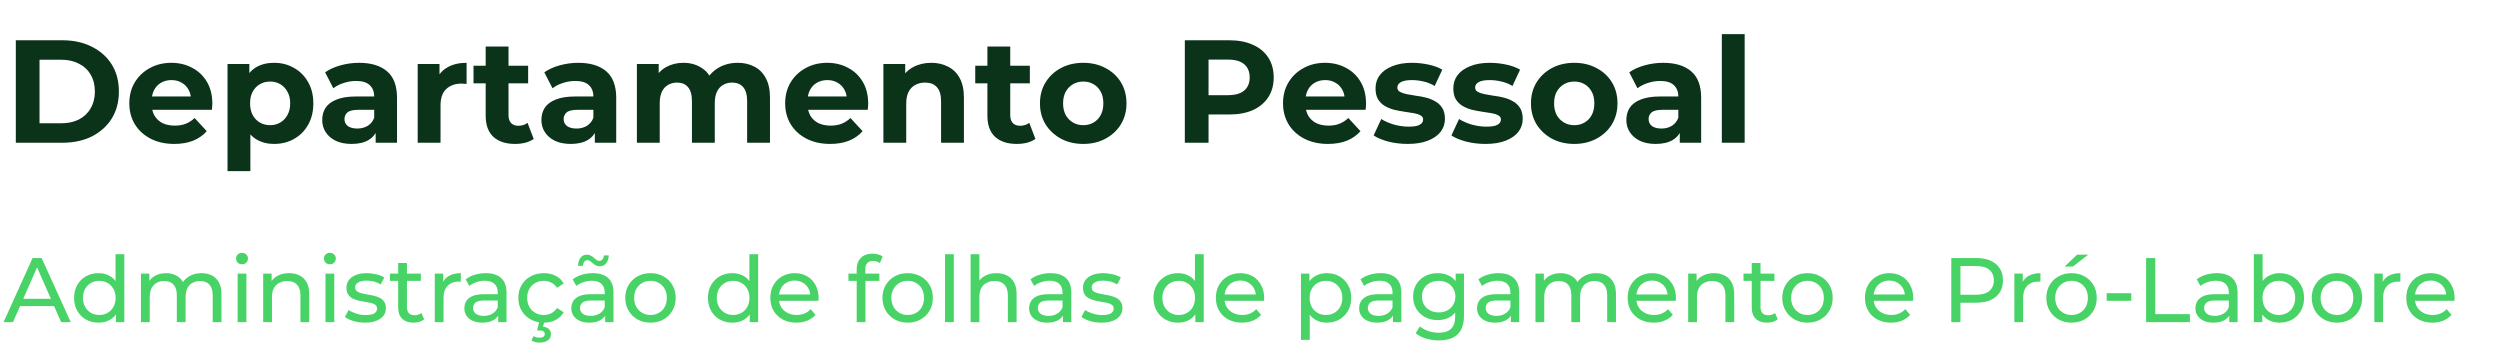
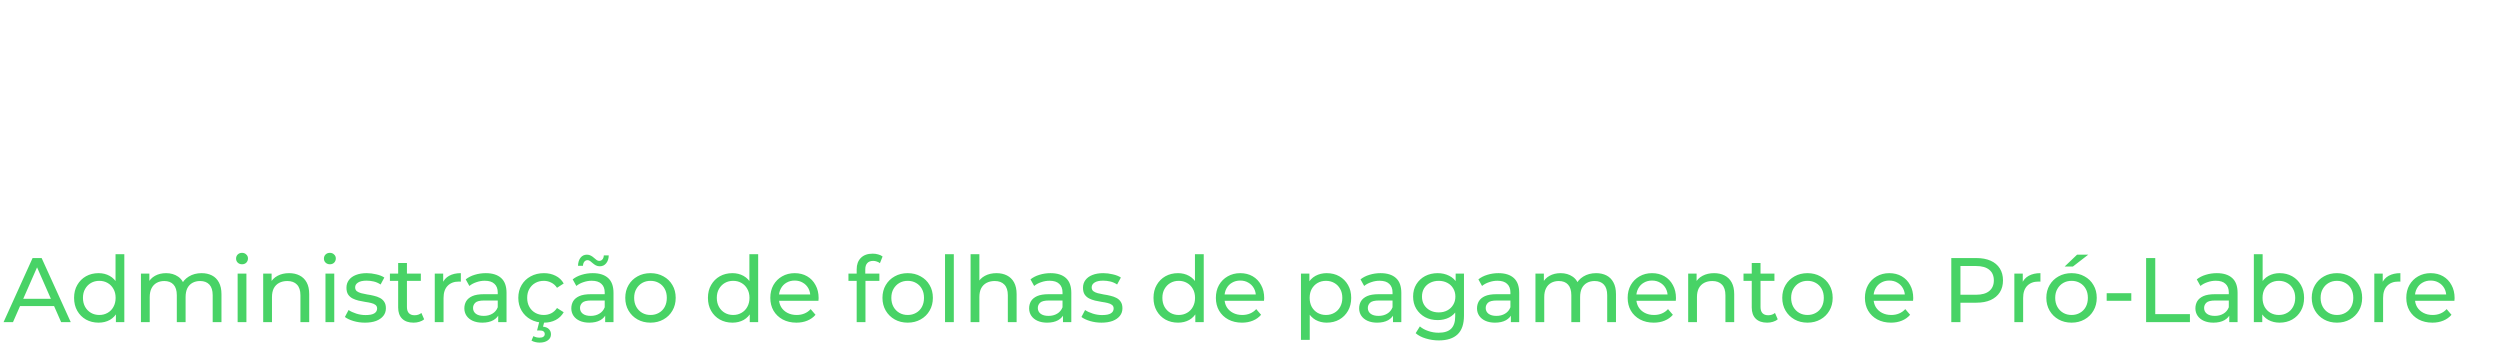
<svg xmlns="http://www.w3.org/2000/svg" width="683" height="99" viewBox="0 0 683 99" fill="none">
-   <path d="M4.32 39V11H17.04C20.08 11 22.76 11.587 25.08 12.76C27.4 13.907 29.213 15.52 30.52 17.6C31.827 19.68 32.48 22.147 32.48 25C32.48 27.827 31.827 30.293 30.52 32.4C29.213 34.48 27.4 36.107 25.08 37.28C22.76 38.427 20.08 39 17.04 39H4.32ZM10.8 33.68H16.72C18.587 33.68 20.2 33.333 21.56 32.64C22.947 31.92 24.013 30.907 24.76 29.6C25.533 28.293 25.92 26.76 25.92 25C25.92 23.213 25.533 21.68 24.76 20.4C24.013 19.093 22.947 18.093 21.56 17.4C20.2 16.68 18.587 16.32 16.72 16.32H10.8V33.68ZM47.607 39.32C45.154 39.32 42.993 38.84 41.127 37.88C39.287 36.92 37.86 35.613 36.847 33.96C35.834 32.28 35.327 30.373 35.327 28.24C35.327 26.08 35.82 24.173 36.807 22.52C37.82 20.84 39.194 19.533 40.927 18.6C42.66 17.64 44.62 17.16 46.807 17.16C48.913 17.16 50.807 17.613 52.487 18.52C54.194 19.4 55.54 20.68 56.527 22.36C57.514 24.013 58.007 26 58.007 28.32C58.007 28.56 57.993 28.84 57.967 29.16C57.94 29.453 57.913 29.733 57.887 30H40.407V26.36H54.607L52.207 27.44C52.207 26.32 51.98 25.347 51.527 24.52C51.074 23.693 50.447 23.053 49.647 22.6C48.847 22.12 47.913 21.88 46.847 21.88C45.78 21.88 44.834 22.12 44.007 22.6C43.207 23.053 42.58 23.707 42.127 24.56C41.673 25.387 41.447 26.373 41.447 27.52V28.48C41.447 29.653 41.7 30.693 42.207 31.6C42.74 32.48 43.474 33.16 44.407 33.64C45.367 34.093 46.487 34.32 47.767 34.32C48.913 34.32 49.913 34.147 50.767 33.8C51.647 33.453 52.447 32.933 53.167 32.24L56.487 35.84C55.5 36.96 54.26 37.827 52.767 38.44C51.273 39.027 49.553 39.32 47.607 39.32ZM74.881 39.32C73.068 39.32 71.481 38.92 70.121 38.12C68.761 37.32 67.695 36.107 66.921 34.48C66.175 32.827 65.801 30.747 65.801 28.24C65.801 25.707 66.161 23.627 66.881 22C67.601 20.373 68.641 19.16 70.001 18.36C71.361 17.56 72.988 17.16 74.881 17.16C76.908 17.16 78.721 17.627 80.321 18.56C81.948 19.467 83.228 20.747 84.161 22.4C85.121 24.053 85.601 26 85.601 28.24C85.601 30.507 85.121 32.467 84.161 34.12C83.228 35.773 81.948 37.053 80.321 37.96C78.721 38.867 76.908 39.32 74.881 39.32ZM62.161 46.76V17.48H68.121V21.88L68.001 28.28L68.401 34.64V46.76H62.161ZM73.801 34.2C74.841 34.2 75.761 33.96 76.561 33.48C77.388 33 78.041 32.32 78.521 31.44C79.028 30.533 79.281 29.467 79.281 28.24C79.281 26.987 79.028 25.92 78.521 25.04C78.041 24.16 77.388 23.48 76.561 23C75.761 22.52 74.841 22.28 73.801 22.28C72.761 22.28 71.828 22.52 71.001 23C70.175 23.48 69.521 24.16 69.041 25.04C68.561 25.92 68.321 26.987 68.321 28.24C68.321 29.467 68.561 30.533 69.041 31.44C69.521 32.32 70.175 33 71.001 33.48C71.828 33.96 72.761 34.2 73.801 34.2ZM102.627 39V34.8L102.227 33.88V26.36C102.227 25.027 101.814 23.987 100.987 23.24C100.187 22.493 98.947 22.12 97.267 22.12C96.12 22.12 94.987 22.307 93.867 22.68C92.773 23.027 91.84 23.507 91.067 24.12L88.827 19.76C90 18.933 91.413 18.293 93.067 17.84C94.72 17.387 96.4 17.16 98.107 17.16C101.387 17.16 103.934 17.933 105.747 19.48C107.56 21.027 108.467 23.44 108.467 26.72V39H102.627ZM96.067 39.32C94.387 39.32 92.947 39.04 91.747 38.48C90.547 37.893 89.627 37.107 88.987 36.12C88.347 35.133 88.027 34.027 88.027 32.8C88.027 31.52 88.334 30.4 88.947 29.44C89.587 28.48 90.587 27.733 91.947 27.2C93.307 26.64 95.08 26.36 97.267 26.36H102.987V30H97.947C96.48 30 95.467 30.24 94.907 30.72C94.374 31.2 94.107 31.8 94.107 32.52C94.107 33.32 94.413 33.96 95.027 34.44C95.667 34.893 96.534 35.12 97.627 35.12C98.667 35.12 99.6 34.88 100.427 34.4C101.254 33.893 101.854 33.16 102.227 32.2L103.187 35.08C102.734 36.467 101.907 37.52 100.707 38.24C99.507 38.96 97.96 39.32 96.067 39.32ZM114.114 39V17.48H120.074V23.56L119.234 21.8C119.874 20.28 120.901 19.133 122.314 18.36C123.728 17.56 125.448 17.16 127.474 17.16V22.92C127.208 22.893 126.968 22.88 126.754 22.88C126.541 22.853 126.314 22.84 126.074 22.84C124.368 22.84 122.981 23.333 121.914 24.32C120.874 25.28 120.354 26.787 120.354 28.84V39H114.114ZM140.727 39.32C138.194 39.32 136.22 38.68 134.807 37.4C133.394 36.093 132.687 34.16 132.687 31.6V12.72H138.927V31.52C138.927 32.427 139.167 33.133 139.647 33.64C140.127 34.12 140.78 34.36 141.607 34.36C142.594 34.36 143.434 34.093 144.127 33.56L145.807 37.96C145.167 38.413 144.394 38.76 143.487 39C142.607 39.213 141.687 39.32 140.727 39.32ZM129.367 22.76V17.96H144.287V22.76H129.367ZM162.51 39V34.8L162.11 33.88V26.36C162.11 25.027 161.696 23.987 160.87 23.24C160.07 22.493 158.83 22.12 157.15 22.12C156.003 22.12 154.87 22.307 153.75 22.68C152.656 23.027 151.723 23.507 150.95 24.12L148.71 19.76C149.883 18.933 151.296 18.293 152.95 17.84C154.603 17.387 156.283 17.16 157.99 17.16C161.27 17.16 163.816 17.933 165.63 19.48C167.443 21.027 168.35 23.44 168.35 26.72V39H162.51ZM155.95 39.32C154.27 39.32 152.83 39.04 151.63 38.48C150.43 37.893 149.51 37.107 148.87 36.12C148.23 35.133 147.91 34.027 147.91 32.8C147.91 31.52 148.216 30.4 148.83 29.44C149.47 28.48 150.47 27.733 151.83 27.2C153.19 26.64 154.963 26.36 157.15 26.36H162.87V30H157.83C156.363 30 155.35 30.24 154.79 30.72C154.256 31.2 153.99 31.8 153.99 32.52C153.99 33.32 154.296 33.96 154.91 34.44C155.55 34.893 156.416 35.12 157.51 35.12C158.55 35.12 159.483 34.88 160.31 34.4C161.136 33.893 161.736 33.16 162.11 32.2L163.07 35.08C162.616 36.467 161.79 37.52 160.59 38.24C159.39 38.96 157.843 39.32 155.95 39.32ZM201.557 17.16C203.264 17.16 204.771 17.507 206.077 18.2C207.411 18.867 208.451 19.907 209.197 21.32C209.971 22.707 210.357 24.493 210.357 26.68V39H204.117V27.64C204.117 25.907 203.757 24.627 203.037 23.8C202.317 22.973 201.304 22.56 199.997 22.56C199.091 22.56 198.277 22.773 197.557 23.2C196.837 23.6 196.277 24.213 195.877 25.04C195.477 25.867 195.277 26.92 195.277 28.2V39H189.037V27.64C189.037 25.907 188.677 24.627 187.957 23.8C187.264 22.973 186.264 22.56 184.957 22.56C184.051 22.56 183.237 22.773 182.517 23.2C181.797 23.6 181.237 24.213 180.837 25.04C180.437 25.867 180.237 26.92 180.237 28.2V39H173.997V17.48H179.957V23.36L178.837 21.64C179.584 20.173 180.637 19.067 181.997 18.32C183.384 17.547 184.957 17.16 186.717 17.16C188.691 17.16 190.411 17.667 191.877 18.68C193.371 19.667 194.357 21.187 194.837 23.24L192.637 22.64C193.357 20.96 194.504 19.627 196.077 18.64C197.677 17.653 199.504 17.16 201.557 17.16ZM226.787 39.32C224.333 39.32 222.173 38.84 220.307 37.88C218.467 36.92 217.04 35.613 216.027 33.96C215.013 32.28 214.507 30.373 214.507 28.24C214.507 26.08 215 24.173 215.987 22.52C217 20.84 218.373 19.533 220.107 18.6C221.84 17.64 223.8 17.16 225.987 17.16C228.093 17.16 229.987 17.613 231.667 18.52C233.373 19.4 234.72 20.68 235.707 22.36C236.693 24.013 237.187 26 237.187 28.32C237.187 28.56 237.173 28.84 237.147 29.16C237.12 29.453 237.093 29.733 237.067 30H219.587V26.36H233.787L231.387 27.44C231.387 26.32 231.16 25.347 230.707 24.52C230.253 23.693 229.627 23.053 228.827 22.6C228.027 22.12 227.093 21.88 226.027 21.88C224.96 21.88 224.013 22.12 223.187 22.6C222.387 23.053 221.76 23.707 221.307 24.56C220.853 25.387 220.627 26.373 220.627 27.52V28.48C220.627 29.653 220.88 30.693 221.387 31.6C221.92 32.48 222.653 33.16 223.587 33.64C224.547 34.093 225.667 34.32 226.947 34.32C228.093 34.32 229.093 34.147 229.947 33.8C230.827 33.453 231.627 32.933 232.347 32.24L235.667 35.84C234.68 36.96 233.44 37.827 231.947 38.44C230.453 39.027 228.733 39.32 226.787 39.32ZM254.421 17.16C256.128 17.16 257.648 17.507 258.981 18.2C260.341 18.867 261.408 19.907 262.181 21.32C262.954 22.707 263.341 24.493 263.341 26.68V39H257.101V27.64C257.101 25.907 256.714 24.627 255.941 23.8C255.194 22.973 254.128 22.56 252.741 22.56C251.754 22.56 250.861 22.773 250.061 23.2C249.288 23.6 248.674 24.227 248.221 25.08C247.794 25.933 247.581 27.027 247.581 28.36V39H241.341V17.48H247.301V23.44L246.181 21.64C246.954 20.2 248.061 19.093 249.501 18.32C250.941 17.547 252.581 17.16 254.421 17.16ZM277.797 39.32C275.264 39.32 273.291 38.68 271.877 37.4C270.464 36.093 269.757 34.16 269.757 31.6V12.72H275.997V31.52C275.997 32.427 276.237 33.133 276.717 33.64C277.197 34.12 277.851 34.36 278.677 34.36C279.664 34.36 280.504 34.093 281.197 33.56L282.877 37.96C282.237 38.413 281.464 38.76 280.557 39C279.677 39.213 278.757 39.32 277.797 39.32ZM266.437 22.76V17.96H281.357V22.76H266.437ZM295.956 39.32C293.663 39.32 291.623 38.84 289.836 37.88C288.076 36.92 286.676 35.613 285.636 33.96C284.623 32.28 284.116 30.373 284.116 28.24C284.116 26.08 284.623 24.173 285.636 22.52C286.676 20.84 288.076 19.533 289.836 18.6C291.623 17.64 293.663 17.16 295.956 17.16C298.223 17.16 300.249 17.64 302.036 18.6C303.823 19.533 305.223 20.827 306.236 22.48C307.249 24.133 307.756 26.053 307.756 28.24C307.756 30.373 307.249 32.28 306.236 33.96C305.223 35.613 303.823 36.92 302.036 37.88C300.249 38.84 298.223 39.32 295.956 39.32ZM295.956 34.2C296.996 34.2 297.929 33.96 298.756 33.48C299.583 33 300.236 32.32 300.716 31.44C301.196 30.533 301.436 29.467 301.436 28.24C301.436 26.987 301.196 25.92 300.716 25.04C300.236 24.16 299.583 23.48 298.756 23C297.929 22.52 296.996 22.28 295.956 22.28C294.916 22.28 293.983 22.52 293.156 23C292.329 23.48 291.663 24.16 291.156 25.04C290.676 25.92 290.436 26.987 290.436 28.24C290.436 29.467 290.676 30.533 291.156 31.44C291.663 32.32 292.329 33 293.156 33.48C293.983 33.96 294.916 34.2 295.956 34.2ZM323.695 39V11H335.815C338.322 11 340.482 11.413 342.295 12.24C344.108 13.04 345.508 14.2 346.495 15.72C347.482 17.24 347.975 19.053 347.975 21.16C347.975 23.24 347.482 25.04 346.495 26.56C345.508 28.08 344.108 29.253 342.295 30.08C340.482 30.88 338.322 31.28 335.815 31.28H327.295L330.175 28.36V39H323.695ZM330.175 29.08L327.295 26H335.455C337.455 26 338.948 25.573 339.935 24.72C340.922 23.867 341.415 22.68 341.415 21.16C341.415 19.613 340.922 18.413 339.935 17.56C338.948 16.707 337.455 16.28 335.455 16.28H327.295L330.175 13.2V29.08ZM362.802 39.32C360.349 39.32 358.189 38.84 356.322 37.88C354.482 36.92 353.056 35.613 352.042 33.96C351.029 32.28 350.522 30.373 350.522 28.24C350.522 26.08 351.016 24.173 352.002 22.52C353.016 20.84 354.389 19.533 356.122 18.6C357.856 17.64 359.816 17.16 362.002 17.16C364.109 17.16 366.002 17.613 367.682 18.52C369.389 19.4 370.736 20.68 371.722 22.36C372.709 24.013 373.202 26 373.202 28.32C373.202 28.56 373.189 28.84 373.162 29.16C373.136 29.453 373.109 29.733 373.082 30H355.602V26.36H369.802L367.402 27.44C367.402 26.32 367.176 25.347 366.722 24.52C366.269 23.693 365.642 23.053 364.842 22.6C364.042 22.12 363.109 21.88 362.042 21.88C360.976 21.88 360.029 22.12 359.202 22.6C358.402 23.053 357.776 23.707 357.322 24.56C356.869 25.387 356.642 26.373 356.642 27.52V28.48C356.642 29.653 356.896 30.693 357.402 31.6C357.936 32.48 358.669 33.16 359.602 33.64C360.562 34.093 361.682 34.32 362.962 34.32C364.109 34.32 365.109 34.147 365.962 33.8C366.842 33.453 367.642 32.933 368.362 32.24L371.682 35.84C370.696 36.96 369.456 37.827 367.962 38.44C366.469 39.027 364.749 39.32 362.802 39.32ZM384.597 39.32C382.757 39.32 380.983 39.107 379.277 38.68C377.597 38.227 376.263 37.667 375.277 37L377.357 32.52C378.343 33.133 379.503 33.64 380.837 34.04C382.197 34.413 383.53 34.6 384.837 34.6C386.277 34.6 387.29 34.427 387.877 34.08C388.49 33.733 388.797 33.253 388.797 32.64C388.797 32.133 388.557 31.76 388.077 31.52C387.623 31.253 387.01 31.053 386.237 30.92C385.463 30.787 384.61 30.653 383.677 30.52C382.77 30.387 381.85 30.213 380.917 30C379.983 29.76 379.13 29.413 378.357 28.96C377.583 28.507 376.957 27.893 376.477 27.12C376.023 26.347 375.797 25.347 375.797 24.12C375.797 22.76 376.183 21.56 376.957 20.52C377.757 19.48 378.903 18.667 380.397 18.08C381.89 17.467 383.677 17.16 385.757 17.16C387.223 17.16 388.717 17.32 390.237 17.64C391.757 17.96 393.023 18.427 394.037 19.04L391.957 23.48C390.917 22.867 389.863 22.453 388.797 22.24C387.757 22 386.743 21.88 385.757 21.88C384.37 21.88 383.357 22.067 382.717 22.44C382.077 22.813 381.757 23.293 381.757 23.88C381.757 24.413 381.983 24.813 382.437 25.08C382.917 25.347 383.543 25.56 384.317 25.72C385.09 25.88 385.93 26.027 386.837 26.16C387.77 26.267 388.703 26.44 389.637 26.68C390.57 26.92 391.41 27.267 392.157 27.72C392.93 28.147 393.557 28.747 394.037 29.52C394.517 30.267 394.757 31.253 394.757 32.48C394.757 33.813 394.357 35 393.557 36.04C392.757 37.053 391.597 37.853 390.077 38.44C388.583 39.027 386.757 39.32 384.597 39.32ZM405.847 39.32C404.007 39.32 402.233 39.107 400.527 38.68C398.847 38.227 397.513 37.667 396.527 37L398.607 32.52C399.593 33.133 400.753 33.64 402.087 34.04C403.447 34.413 404.78 34.6 406.087 34.6C407.527 34.6 408.54 34.427 409.127 34.08C409.74 33.733 410.047 33.253 410.047 32.64C410.047 32.133 409.807 31.76 409.327 31.52C408.873 31.253 408.26 31.053 407.487 30.92C406.713 30.787 405.86 30.653 404.927 30.52C404.02 30.387 403.1 30.213 402.167 30C401.233 29.76 400.38 29.413 399.607 28.96C398.833 28.507 398.207 27.893 397.727 27.12C397.273 26.347 397.047 25.347 397.047 24.12C397.047 22.76 397.433 21.56 398.207 20.52C399.007 19.48 400.153 18.667 401.647 18.08C403.14 17.467 404.927 17.16 407.007 17.16C408.473 17.16 409.967 17.32 411.487 17.64C413.007 17.96 414.273 18.427 415.287 19.04L413.207 23.48C412.167 22.867 411.113 22.453 410.047 22.24C409.007 22 407.993 21.88 407.007 21.88C405.62 21.88 404.607 22.067 403.967 22.44C403.327 22.813 403.007 23.293 403.007 23.88C403.007 24.413 403.233 24.813 403.687 25.08C404.167 25.347 404.793 25.56 405.567 25.72C406.34 25.88 407.18 26.027 408.087 26.16C409.02 26.267 409.953 26.44 410.887 26.68C411.82 26.92 412.66 27.267 413.407 27.72C414.18 28.147 414.807 28.747 415.287 29.52C415.767 30.267 416.007 31.253 416.007 32.48C416.007 33.813 415.607 35 414.807 36.04C414.007 37.053 412.847 37.853 411.327 38.44C409.833 39.027 408.007 39.32 405.847 39.32ZM430.097 39.32C427.803 39.32 425.763 38.84 423.977 37.88C422.217 36.92 420.817 35.613 419.777 33.96C418.763 32.28 418.257 30.373 418.257 28.24C418.257 26.08 418.763 24.173 419.777 22.52C420.817 20.84 422.217 19.533 423.977 18.6C425.763 17.64 427.803 17.16 430.097 17.16C432.363 17.16 434.39 17.64 436.177 18.6C437.963 19.533 439.363 20.827 440.377 22.48C441.39 24.133 441.897 26.053 441.897 28.24C441.897 30.373 441.39 32.28 440.377 33.96C439.363 35.613 437.963 36.92 436.177 37.88C434.39 38.84 432.363 39.32 430.097 39.32ZM430.097 34.2C431.137 34.2 432.07 33.96 432.897 33.48C433.723 33 434.377 32.32 434.857 31.44C435.337 30.533 435.577 29.467 435.577 28.24C435.577 26.987 435.337 25.92 434.857 25.04C434.377 24.16 433.723 23.48 432.897 23C432.07 22.52 431.137 22.28 430.097 22.28C429.057 22.28 428.123 22.52 427.297 23C426.47 23.48 425.803 24.16 425.297 25.04C424.817 25.92 424.577 26.987 424.577 28.24C424.577 29.467 424.817 30.533 425.297 31.44C425.803 32.32 426.47 33 427.297 33.48C428.123 33.96 429.057 34.2 430.097 34.2ZM458.916 39V34.8L458.516 33.88V26.36C458.516 25.027 458.103 23.987 457.276 23.24C456.476 22.493 455.236 22.12 453.556 22.12C452.409 22.12 451.276 22.307 450.156 22.68C449.063 23.027 448.129 23.507 447.356 24.12L445.116 19.76C446.289 18.933 447.703 18.293 449.356 17.84C451.009 17.387 452.689 17.16 454.396 17.16C457.676 17.16 460.223 17.933 462.036 19.48C463.849 21.027 464.756 23.44 464.756 26.72V39H458.916ZM452.356 39.32C450.676 39.32 449.236 39.04 448.036 38.48C446.836 37.893 445.916 37.107 445.276 36.12C444.636 35.133 444.316 34.027 444.316 32.8C444.316 31.52 444.623 30.4 445.236 29.44C445.876 28.48 446.876 27.733 448.236 27.2C449.596 26.64 451.369 26.36 453.556 26.36H459.276V30H454.236C452.769 30 451.756 30.24 451.196 30.72C450.663 31.2 450.396 31.8 450.396 32.52C450.396 33.32 450.703 33.96 451.316 34.44C451.956 34.893 452.823 35.12 453.916 35.12C454.956 35.12 455.889 34.88 456.716 34.4C457.543 33.893 458.143 33.16 458.516 32.2L459.476 35.08C459.023 36.467 458.196 37.52 456.996 38.24C455.796 38.96 454.249 39.32 452.356 39.32ZM470.403 39V9.32H476.643V39H470.403Z" fill="#0A3319" />
  <path d="M0.975 88L8.9 70.5H11.375L19.325 88H16.7L9.625 71.9H10.625L3.55 88H0.975ZM4.35 83.625L5.025 81.625H14.875L15.6 83.625H4.35ZM26.939 88.15C25.655 88.15 24.505 87.867 23.488 87.3C22.488 86.733 21.697 85.942 21.113 84.925C20.53 83.908 20.238 82.725 20.238 81.375C20.238 80.025 20.53 78.85 21.113 77.85C21.697 76.833 22.488 76.042 23.488 75.475C24.505 74.908 25.655 74.625 26.939 74.625C28.055 74.625 29.064 74.875 29.963 75.375C30.863 75.875 31.58 76.625 32.114 77.625C32.663 78.625 32.938 79.875 32.938 81.375C32.938 82.875 32.672 84.125 32.139 85.125C31.622 86.125 30.913 86.883 30.014 87.4C29.113 87.9 28.088 88.15 26.939 88.15ZM27.139 86.05C27.972 86.05 28.722 85.858 29.389 85.475C30.072 85.092 30.605 84.55 30.988 83.85C31.389 83.133 31.588 82.308 31.588 81.375C31.588 80.425 31.389 79.608 30.988 78.925C30.605 78.225 30.072 77.683 29.389 77.3C28.722 76.917 27.972 76.725 27.139 76.725C26.288 76.725 25.53 76.917 24.863 77.3C24.197 77.683 23.663 78.225 23.264 78.925C22.863 79.608 22.663 80.425 22.663 81.375C22.663 82.308 22.863 83.133 23.264 83.85C23.663 84.55 24.197 85.092 24.863 85.475C25.53 85.858 26.288 86.05 27.139 86.05ZM31.663 88V84.425L31.814 81.35L31.564 78.275V69.45H33.964V88H31.663ZM55.08 74.625C56.146 74.625 57.088 74.833 57.904 75.25C58.721 75.667 59.355 76.3 59.804 77.15C60.271 78 60.505 79.075 60.505 80.375V88H58.105V80.65C58.105 79.367 57.804 78.4 57.205 77.75C56.605 77.1 55.763 76.775 54.679 76.775C53.88 76.775 53.179 76.942 52.58 77.275C51.98 77.608 51.513 78.1 51.179 78.75C50.863 79.4 50.705 80.208 50.705 81.175V88H48.304V80.65C48.304 79.367 48.005 78.4 47.404 77.75C46.821 77.1 45.98 76.775 44.88 76.775C44.096 76.775 43.404 76.942 42.804 77.275C42.205 77.608 41.738 78.1 41.404 78.75C41.071 79.4 40.904 80.208 40.904 81.175V88H38.505V74.75H40.804V78.275L40.429 77.375C40.846 76.508 41.488 75.833 42.355 75.35C43.221 74.867 44.23 74.625 45.38 74.625C46.646 74.625 47.738 74.942 48.654 75.575C49.571 76.192 50.171 77.133 50.455 78.4L49.48 78C49.88 76.983 50.58 76.167 51.58 75.55C52.58 74.933 53.746 74.625 55.08 74.625ZM64.921 88V74.75H67.32V88H64.921ZM66.121 72.2C65.654 72.2 65.262 72.05 64.945 71.75C64.645 71.45 64.496 71.083 64.496 70.65C64.496 70.2 64.645 69.825 64.945 69.525C65.262 69.225 65.654 69.075 66.121 69.075C66.587 69.075 66.971 69.225 67.27 69.525C67.587 69.808 67.746 70.167 67.746 70.6C67.746 71.05 67.596 71.433 67.296 71.75C66.996 72.05 66.604 72.2 66.121 72.2ZM78.978 74.625C80.061 74.625 81.011 74.833 81.828 75.25C82.661 75.667 83.311 76.3 83.778 77.15C84.245 78 84.478 79.075 84.478 80.375V88H82.078V80.65C82.078 79.367 81.761 78.4 81.128 77.75C80.511 77.1 79.636 76.775 78.503 76.775C77.653 76.775 76.911 76.942 76.278 77.275C75.645 77.608 75.153 78.1 74.803 78.75C74.47 79.4 74.303 80.208 74.303 81.175V88H71.903V74.75H74.203V78.325L73.828 77.375C74.261 76.508 74.928 75.833 75.828 75.35C76.728 74.867 77.778 74.625 78.978 74.625ZM88.919 88V74.75H91.32V88H88.919ZM90.12 72.2C89.653 72.2 89.261 72.05 88.945 71.75C88.644 71.45 88.495 71.083 88.495 70.65C88.495 70.2 88.644 69.825 88.945 69.525C89.261 69.225 89.653 69.075 90.12 69.075C90.586 69.075 90.969 69.225 91.269 69.525C91.586 69.808 91.745 70.167 91.745 70.6C91.745 71.05 91.594 71.433 91.294 71.75C90.995 72.05 90.603 72.2 90.12 72.2ZM99.702 88.15C98.602 88.15 97.552 88 96.552 87.7C95.569 87.4 94.794 87.033 94.227 86.6L95.227 84.7C95.794 85.083 96.494 85.408 97.327 85.675C98.16 85.942 99.01 86.075 99.877 86.075C100.994 86.075 101.794 85.917 102.277 85.6C102.777 85.283 103.027 84.842 103.027 84.275C103.027 83.858 102.877 83.533 102.577 83.3C102.277 83.067 101.877 82.892 101.377 82.775C100.894 82.658 100.352 82.558 99.752 82.475C99.152 82.375 98.552 82.258 97.952 82.125C97.352 81.975 96.802 81.775 96.302 81.525C95.802 81.258 95.402 80.9 95.102 80.45C94.802 79.983 94.652 79.367 94.652 78.6C94.652 77.8 94.877 77.1 95.327 76.5C95.777 75.9 96.41 75.442 97.227 75.125C98.06 74.792 99.044 74.625 100.177 74.625C101.044 74.625 101.919 74.733 102.802 74.95C103.702 75.15 104.435 75.442 105.002 75.825L103.977 77.725C103.377 77.325 102.752 77.05 102.102 76.9C101.452 76.75 100.802 76.675 100.152 76.675C99.102 76.675 98.319 76.85 97.802 77.2C97.285 77.533 97.027 77.967 97.027 78.5C97.027 78.95 97.177 79.3 97.477 79.55C97.794 79.783 98.194 79.967 98.677 80.1C99.177 80.233 99.727 80.35 100.327 80.45C100.927 80.533 101.527 80.65 102.127 80.8C102.727 80.933 103.269 81.125 103.752 81.375C104.252 81.625 104.652 81.975 104.952 82.425C105.269 82.875 105.427 83.475 105.427 84.225C105.427 85.025 105.194 85.717 104.727 86.3C104.26 86.883 103.602 87.342 102.752 87.675C101.902 87.992 100.885 88.15 99.702 88.15ZM112.976 88.15C111.643 88.15 110.61 87.792 109.876 87.075C109.143 86.358 108.776 85.333 108.776 84V71.85H111.176V83.9C111.176 84.617 111.351 85.167 111.701 85.55C112.068 85.933 112.585 86.125 113.251 86.125C114.001 86.125 114.626 85.917 115.126 85.5L115.876 87.225C115.51 87.542 115.068 87.775 114.551 87.925C114.051 88.075 113.526 88.15 112.976 88.15ZM106.526 76.725V74.75H114.976V76.725H106.526ZM118.778 88V74.75H121.078V78.35L120.853 77.45C121.22 76.533 121.836 75.833 122.703 75.35C123.57 74.867 124.636 74.625 125.903 74.625V76.95C125.803 76.933 125.703 76.925 125.603 76.925C125.52 76.925 125.436 76.925 125.353 76.925C124.07 76.925 123.053 77.308 122.303 78.075C121.553 78.842 121.178 79.95 121.178 81.4V88H118.778ZM136.109 88V85.2L135.984 84.675V79.9C135.984 78.883 135.684 78.1 135.084 77.55C134.501 76.983 133.618 76.7 132.434 76.7C131.651 76.7 130.884 76.833 130.134 77.1C129.384 77.35 128.751 77.692 128.234 78.125L127.234 76.325C127.918 75.775 128.734 75.358 129.684 75.075C130.651 74.775 131.659 74.625 132.709 74.625C134.526 74.625 135.926 75.067 136.909 75.95C137.893 76.833 138.384 78.183 138.384 80V88H136.109ZM131.759 88.15C130.776 88.15 129.909 87.983 129.159 87.65C128.426 87.317 127.859 86.858 127.459 86.275C127.059 85.675 126.859 85 126.859 84.25C126.859 83.533 127.026 82.883 127.359 82.3C127.709 81.717 128.268 81.25 129.034 80.9C129.818 80.55 130.868 80.375 132.184 80.375H136.384V82.1H132.284C131.084 82.1 130.276 82.3 129.859 82.7C129.443 83.1 129.234 83.583 129.234 84.15C129.234 84.8 129.493 85.325 130.009 85.725C130.526 86.108 131.243 86.3 132.159 86.3C133.059 86.3 133.843 86.1 134.509 85.7C135.193 85.3 135.684 84.717 135.984 83.95L136.459 85.6C136.143 86.383 135.584 87.008 134.784 87.475C133.984 87.925 132.976 88.15 131.759 88.15ZM148.601 88.15C147.251 88.15 146.042 87.858 144.976 87.275C143.926 86.692 143.101 85.892 142.501 84.875C141.901 83.858 141.601 82.692 141.601 81.375C141.601 80.058 141.901 78.892 142.501 77.875C143.101 76.858 143.926 76.067 144.976 75.5C146.042 74.917 147.251 74.625 148.601 74.625C149.801 74.625 150.867 74.867 151.801 75.35C152.751 75.817 153.484 76.517 154.001 77.45L152.176 78.625C151.742 77.975 151.209 77.5 150.576 77.2C149.959 76.883 149.292 76.725 148.576 76.725C147.709 76.725 146.934 76.917 146.251 77.3C145.567 77.683 145.026 78.225 144.626 78.925C144.226 79.608 144.026 80.425 144.026 81.375C144.026 82.325 144.226 83.15 144.626 83.85C145.026 84.55 145.567 85.092 146.251 85.475C146.934 85.858 147.709 86.05 148.576 86.05C149.292 86.05 149.959 85.9 150.576 85.6C151.209 85.283 151.742 84.8 152.176 84.15L154.001 85.3C153.484 86.217 152.751 86.925 151.801 87.425C150.867 87.908 149.801 88.15 148.601 88.15ZM147.426 93.6C146.992 93.6 146.592 93.55 146.226 93.45C145.859 93.367 145.517 93.233 145.201 93.05L145.726 91.825C145.992 91.975 146.259 92.083 146.526 92.15C146.809 92.217 147.109 92.25 147.426 92.25C147.909 92.25 148.259 92.158 148.476 91.975C148.709 91.808 148.826 91.567 148.826 91.25C148.826 90.95 148.709 90.708 148.476 90.525C148.259 90.358 147.901 90.275 147.401 90.275H146.726L147.351 87.825H148.726L148.351 89.25C149.067 89.317 149.609 89.542 149.976 89.925C150.342 90.308 150.526 90.775 150.526 91.325C150.526 92.025 150.242 92.575 149.676 92.975C149.109 93.392 148.359 93.6 147.426 93.6ZM165.333 88V85.2L165.208 84.675V79.9C165.208 78.883 164.908 78.1 164.308 77.55C163.725 76.983 162.841 76.7 161.658 76.7C160.875 76.7 160.108 76.833 159.358 77.1C158.608 77.35 157.975 77.692 157.458 78.125L156.458 76.325C157.141 75.775 157.958 75.358 158.908 75.075C159.875 74.775 160.883 74.625 161.933 74.625C163.75 74.625 165.15 75.067 166.133 75.95C167.116 76.833 167.608 78.183 167.608 80V88H165.333ZM160.983 88.15C160 88.15 159.133 87.983 158.383 87.65C157.65 87.317 157.083 86.858 156.683 86.275C156.283 85.675 156.083 85 156.083 84.25C156.083 83.533 156.25 82.883 156.583 82.3C156.933 81.717 157.491 81.25 158.258 80.9C159.041 80.55 160.091 80.375 161.408 80.375H165.608V82.1H161.508C160.308 82.1 159.5 82.3 159.083 82.7C158.666 83.1 158.458 83.583 158.458 84.15C158.458 84.8 158.716 85.325 159.233 85.725C159.75 86.108 160.466 86.3 161.383 86.3C162.283 86.3 163.066 86.1 163.733 85.7C164.416 85.3 164.908 84.717 165.208 83.95L165.683 85.6C165.366 86.383 164.808 87.008 164.008 87.475C163.208 87.925 162.2 88.15 160.983 88.15ZM163.858 72.75C163.458 72.75 163.1 72.667 162.783 72.5C162.483 72.333 162.208 72.142 161.958 71.925C161.708 71.692 161.466 71.492 161.233 71.325C161 71.158 160.766 71.075 160.533 71.075C160.166 71.075 159.866 71.217 159.633 71.5C159.416 71.767 159.291 72.142 159.258 72.625H157.908C157.941 71.692 158.175 70.95 158.608 70.4C159.041 69.85 159.625 69.575 160.358 69.575C160.758 69.575 161.116 69.667 161.433 69.85C161.75 70.017 162.033 70.217 162.283 70.45C162.533 70.667 162.766 70.858 162.983 71.025C163.216 71.192 163.45 71.275 163.683 71.275C164.05 71.275 164.35 71.142 164.583 70.875C164.816 70.608 164.941 70.242 164.958 69.775H166.308C166.291 70.658 166.058 71.375 165.608 71.925C165.175 72.475 164.591 72.75 163.858 72.75ZM177.724 88.15C176.391 88.15 175.208 87.858 174.174 87.275C173.141 86.692 172.324 85.892 171.724 84.875C171.124 83.842 170.824 82.675 170.824 81.375C170.824 80.058 171.124 78.892 171.724 77.875C172.324 76.858 173.141 76.067 174.174 75.5C175.208 74.917 176.391 74.625 177.724 74.625C179.041 74.625 180.216 74.917 181.249 75.5C182.299 76.067 183.116 76.858 183.699 77.875C184.299 78.875 184.599 80.042 184.599 81.375C184.599 82.692 184.299 83.858 183.699 84.875C183.116 85.892 182.299 86.692 181.249 87.275C180.216 87.858 179.041 88.15 177.724 88.15ZM177.724 86.05C178.574 86.05 179.333 85.858 179.999 85.475C180.683 85.092 181.216 84.55 181.599 83.85C181.983 83.133 182.174 82.308 182.174 81.375C182.174 80.425 181.983 79.608 181.599 78.925C181.216 78.225 180.683 77.683 179.999 77.3C179.333 76.917 178.574 76.725 177.724 76.725C176.874 76.725 176.116 76.917 175.449 77.3C174.783 77.683 174.249 78.225 173.849 78.925C173.449 79.608 173.249 80.425 173.249 81.375C173.249 82.308 173.449 83.133 173.849 83.85C174.249 84.55 174.783 85.092 175.449 85.475C176.116 85.858 176.874 86.05 177.724 86.05ZM200.107 88.15C198.824 88.15 197.674 87.867 196.657 87.3C195.657 86.733 194.866 85.942 194.282 84.925C193.699 83.908 193.407 82.725 193.407 81.375C193.407 80.025 193.699 78.85 194.282 77.85C194.866 76.833 195.657 76.042 196.657 75.475C197.674 74.908 198.824 74.625 200.107 74.625C201.224 74.625 202.232 74.875 203.132 75.375C204.032 75.875 204.749 76.625 205.282 77.625C205.832 78.625 206.107 79.875 206.107 81.375C206.107 82.875 205.841 84.125 205.307 85.125C204.791 86.125 204.082 86.883 203.182 87.4C202.282 87.9 201.257 88.15 200.107 88.15ZM200.307 86.05C201.141 86.05 201.891 85.858 202.557 85.475C203.241 85.092 203.774 84.55 204.157 83.85C204.557 83.133 204.757 82.308 204.757 81.375C204.757 80.425 204.557 79.608 204.157 78.925C203.774 78.225 203.241 77.683 202.557 77.3C201.891 76.917 201.141 76.725 200.307 76.725C199.457 76.725 198.699 76.917 198.032 77.3C197.366 77.683 196.832 78.225 196.432 78.925C196.032 79.608 195.832 80.425 195.832 81.375C195.832 82.308 196.032 83.133 196.432 83.85C196.832 84.55 197.366 85.092 198.032 85.475C198.699 85.858 199.457 86.05 200.307 86.05ZM204.832 88V84.425L204.982 81.35L204.732 78.275V69.45H207.132V88H204.832ZM217.573 88.15C216.157 88.15 214.907 87.858 213.823 87.275C212.757 86.692 211.923 85.892 211.323 84.875C210.74 83.858 210.448 82.692 210.448 81.375C210.448 80.058 210.732 78.892 211.298 77.875C211.882 76.858 212.673 76.067 213.673 75.5C214.69 74.917 215.832 74.625 217.098 74.625C218.382 74.625 219.515 74.908 220.498 75.475C221.482 76.042 222.248 76.842 222.798 77.875C223.365 78.892 223.648 80.083 223.648 81.45C223.648 81.55 223.64 81.667 223.623 81.8C223.623 81.933 223.615 82.058 223.598 82.175H212.323V80.45H222.348L221.373 81.05C221.39 80.2 221.215 79.442 220.848 78.775C220.482 78.108 219.973 77.592 219.323 77.225C218.69 76.842 217.948 76.65 217.098 76.65C216.265 76.65 215.523 76.842 214.873 77.225C214.223 77.592 213.715 78.117 213.348 78.8C212.982 79.467 212.798 80.233 212.798 81.1V81.5C212.798 82.383 212.998 83.175 213.398 83.875C213.815 84.558 214.39 85.092 215.123 85.475C215.857 85.858 216.698 86.05 217.648 86.05C218.432 86.05 219.14 85.917 219.773 85.65C220.423 85.383 220.99 84.983 221.473 84.45L222.798 86C222.198 86.7 221.448 87.233 220.548 87.6C219.665 87.967 218.673 88.15 217.573 88.15ZM234.045 88V73.575C234.045 72.275 234.42 71.242 235.17 70.475C235.937 69.692 237.02 69.3 238.42 69.3C238.937 69.3 239.428 69.367 239.895 69.5C240.378 69.617 240.787 69.808 241.12 70.075L240.395 71.9C240.145 71.7 239.862 71.55 239.545 71.45C239.228 71.333 238.895 71.275 238.545 71.275C237.845 71.275 237.312 71.475 236.945 71.875C236.578 72.258 236.395 72.833 236.395 73.6V75.375L236.445 76.475V88H234.045ZM231.795 76.725V74.75H240.245V76.725H231.795ZM247.988 88.15C246.655 88.15 245.471 87.858 244.438 87.275C243.405 86.692 242.588 85.892 241.988 84.875C241.388 83.842 241.088 82.675 241.088 81.375C241.088 80.058 241.388 78.892 241.988 77.875C242.588 76.858 243.405 76.067 244.438 75.5C245.471 74.917 246.655 74.625 247.988 74.625C249.305 74.625 250.48 74.917 251.513 75.5C252.563 76.067 253.38 76.858 253.963 77.875C254.563 78.875 254.863 80.042 254.863 81.375C254.863 82.692 254.563 83.858 253.963 84.875C253.38 85.892 252.563 86.692 251.513 87.275C250.48 87.858 249.305 88.15 247.988 88.15ZM247.988 86.05C248.838 86.05 249.596 85.858 250.263 85.475C250.946 85.092 251.48 84.55 251.863 83.85C252.246 83.133 252.438 82.308 252.438 81.375C252.438 80.425 252.246 79.608 251.863 78.925C251.48 78.225 250.946 77.683 250.263 77.3C249.596 76.917 248.838 76.725 247.988 76.725C247.138 76.725 246.38 76.917 245.713 77.3C245.046 77.683 244.513 78.225 244.113 78.925C243.713 79.608 243.513 80.425 243.513 81.375C243.513 82.308 243.713 83.133 244.113 83.85C244.513 84.55 245.046 85.092 245.713 85.475C246.38 85.858 247.138 86.05 247.988 86.05ZM258.182 88V69.45H260.582V88H258.182ZM272.24 74.625C273.323 74.625 274.273 74.833 275.09 75.25C275.923 75.667 276.573 76.3 277.04 77.15C277.506 78 277.74 79.075 277.74 80.375V88H275.34V80.65C275.34 79.367 275.023 78.4 274.39 77.75C273.773 77.1 272.898 76.775 271.765 76.775C270.915 76.775 270.173 76.942 269.54 77.275C268.906 77.608 268.415 78.1 268.065 78.75C267.731 79.4 267.565 80.208 267.565 81.175V88H265.165V69.45H267.565V78.325L267.09 77.375C267.523 76.508 268.19 75.833 269.09 75.35C269.99 74.867 271.04 74.625 272.24 74.625ZM290.406 88V85.2L290.281 84.675V79.9C290.281 78.883 289.981 78.1 289.381 77.55C288.798 76.983 287.915 76.7 286.731 76.7C285.948 76.7 285.181 76.833 284.431 77.1C283.681 77.35 283.048 77.692 282.531 78.125L281.531 76.325C282.215 75.775 283.031 75.358 283.981 75.075C284.948 74.775 285.956 74.625 287.006 74.625C288.823 74.625 290.223 75.067 291.206 75.95C292.19 76.833 292.681 78.183 292.681 80V88H290.406ZM286.056 88.15C285.073 88.15 284.206 87.983 283.456 87.65C282.723 87.317 282.156 86.858 281.756 86.275C281.356 85.675 281.156 85 281.156 84.25C281.156 83.533 281.323 82.883 281.656 82.3C282.006 81.717 282.565 81.25 283.331 80.9C284.115 80.55 285.165 80.375 286.481 80.375H290.681V82.1H286.581C285.381 82.1 284.573 82.3 284.156 82.7C283.74 83.1 283.531 83.583 283.531 84.15C283.531 84.8 283.79 85.325 284.306 85.725C284.823 86.108 285.54 86.3 286.456 86.3C287.356 86.3 288.14 86.1 288.806 85.7C289.49 85.3 289.981 84.717 290.281 83.95L290.756 85.6C290.44 86.383 289.881 87.008 289.081 87.475C288.281 87.925 287.273 88.15 286.056 88.15ZM300.923 88.15C299.823 88.15 298.773 88 297.773 87.7C296.789 87.4 296.014 87.033 295.448 86.6L296.448 84.7C297.014 85.083 297.714 85.408 298.548 85.675C299.381 85.942 300.231 86.075 301.098 86.075C302.214 86.075 303.014 85.917 303.498 85.6C303.998 85.283 304.248 84.842 304.248 84.275C304.248 83.858 304.098 83.533 303.798 83.3C303.498 83.067 303.098 82.892 302.598 82.775C302.114 82.658 301.573 82.558 300.973 82.475C300.373 82.375 299.773 82.258 299.173 82.125C298.573 81.975 298.023 81.775 297.523 81.525C297.023 81.258 296.623 80.9 296.323 80.45C296.023 79.983 295.873 79.367 295.873 78.6C295.873 77.8 296.098 77.1 296.548 76.5C296.998 75.9 297.631 75.442 298.448 75.125C299.281 74.792 300.264 74.625 301.398 74.625C302.264 74.625 303.139 74.733 304.023 74.95C304.923 75.15 305.656 75.442 306.223 75.825L305.198 77.725C304.598 77.325 303.973 77.05 303.323 76.9C302.673 76.75 302.023 76.675 301.373 76.675C300.323 76.675 299.539 76.85 299.023 77.2C298.506 77.533 298.248 77.967 298.248 78.5C298.248 78.95 298.398 79.3 298.698 79.55C299.014 79.783 299.414 79.967 299.898 80.1C300.398 80.233 300.948 80.35 301.548 80.45C302.148 80.533 302.748 80.65 303.348 80.8C303.948 80.933 304.489 81.125 304.973 81.375C305.473 81.625 305.873 81.975 306.173 82.425C306.489 82.875 306.648 83.475 306.648 84.225C306.648 85.025 306.414 85.717 305.948 86.3C305.481 86.883 304.823 87.342 303.973 87.675C303.123 87.992 302.106 88.15 300.923 88.15ZM321.836 88.15C320.553 88.15 319.403 87.867 318.386 87.3C317.386 86.733 316.594 85.942 316.011 84.925C315.428 83.908 315.136 82.725 315.136 81.375C315.136 80.025 315.428 78.85 316.011 77.85C316.594 76.833 317.386 76.042 318.386 75.475C319.403 74.908 320.553 74.625 321.836 74.625C322.953 74.625 323.961 74.875 324.861 75.375C325.761 75.875 326.478 76.625 327.011 77.625C327.561 78.625 327.836 79.875 327.836 81.375C327.836 82.875 327.569 84.125 327.036 85.125C326.519 86.125 325.811 86.883 324.911 87.4C324.011 87.9 322.986 88.15 321.836 88.15ZM322.036 86.05C322.869 86.05 323.619 85.858 324.286 85.475C324.969 85.092 325.503 84.55 325.886 83.85C326.286 83.133 326.486 82.308 326.486 81.375C326.486 80.425 326.286 79.608 325.886 78.925C325.503 78.225 324.969 77.683 324.286 77.3C323.619 76.917 322.869 76.725 322.036 76.725C321.186 76.725 320.428 76.917 319.761 77.3C319.094 77.683 318.561 78.225 318.161 78.925C317.761 79.608 317.561 80.425 317.561 81.375C317.561 82.308 317.761 83.133 318.161 83.85C318.561 84.55 319.094 85.092 319.761 85.475C320.428 85.858 321.186 86.05 322.036 86.05ZM326.561 88V84.425L326.711 81.35L326.461 78.275V69.45H328.861V88H326.561ZM339.302 88.15C337.885 88.15 336.635 87.858 335.552 87.275C334.485 86.692 333.652 85.892 333.052 84.875C332.469 83.858 332.177 82.692 332.177 81.375C332.177 80.058 332.46 78.892 333.027 77.875C333.61 76.858 334.402 76.067 335.402 75.5C336.419 74.917 337.56 74.625 338.827 74.625C340.11 74.625 341.244 74.908 342.227 75.475C343.21 76.042 343.977 76.842 344.527 77.875C345.094 78.892 345.377 80.083 345.377 81.45C345.377 81.55 345.369 81.667 345.352 81.8C345.352 81.933 345.344 82.058 345.327 82.175H334.052V80.45H344.077L343.102 81.05C343.119 80.2 342.944 79.442 342.577 78.775C342.21 78.108 341.702 77.592 341.052 77.225C340.419 76.842 339.677 76.65 338.827 76.65C337.994 76.65 337.252 76.842 336.602 77.225C335.952 77.592 335.444 78.117 335.077 78.8C334.71 79.467 334.527 80.233 334.527 81.1V81.5C334.527 82.383 334.727 83.175 335.127 83.875C335.544 84.558 336.119 85.092 336.852 85.475C337.585 85.858 338.427 86.05 339.377 86.05C340.16 86.05 340.869 85.917 341.502 85.65C342.152 85.383 342.719 84.983 343.202 84.45L344.527 86C343.927 86.7 343.177 87.233 342.277 87.6C341.394 87.967 340.402 88.15 339.302 88.15ZM362.448 88.15C361.348 88.15 360.34 87.9 359.423 87.4C358.523 86.883 357.798 86.125 357.248 85.125C356.715 84.125 356.448 82.875 356.448 81.375C356.448 79.875 356.707 78.625 357.223 77.625C357.757 76.625 358.473 75.875 359.373 75.375C360.29 74.875 361.315 74.625 362.448 74.625C363.748 74.625 364.898 74.908 365.898 75.475C366.898 76.042 367.69 76.833 368.273 77.85C368.857 78.85 369.148 80.025 369.148 81.375C369.148 82.725 368.857 83.908 368.273 84.925C367.69 85.942 366.898 86.733 365.898 87.3C364.898 87.867 363.748 88.15 362.448 88.15ZM355.423 92.85V74.75H357.723V78.325L357.573 81.4L357.823 84.475V92.85H355.423ZM362.248 86.05C363.098 86.05 363.857 85.858 364.523 85.475C365.207 85.092 365.74 84.55 366.123 83.85C366.523 83.133 366.723 82.308 366.723 81.375C366.723 80.425 366.523 79.608 366.123 78.925C365.74 78.225 365.207 77.683 364.523 77.3C363.857 76.917 363.098 76.725 362.248 76.725C361.415 76.725 360.657 76.917 359.973 77.3C359.307 77.683 358.773 78.225 358.373 78.925C357.99 79.608 357.798 80.425 357.798 81.375C357.798 82.308 357.99 83.133 358.373 83.85C358.773 84.55 359.307 85.092 359.973 85.475C360.657 85.858 361.415 86.05 362.248 86.05ZM380.567 88V85.2L380.442 84.675V79.9C380.442 78.883 380.142 78.1 379.542 77.55C378.959 76.983 378.076 76.7 376.892 76.7C376.109 76.7 375.342 76.833 374.592 77.1C373.842 77.35 373.209 77.692 372.692 78.125L371.692 76.325C372.376 75.775 373.192 75.358 374.142 75.075C375.109 74.775 376.117 74.625 377.167 74.625C378.984 74.625 380.384 75.067 381.367 75.95C382.351 76.833 382.842 78.183 382.842 80V88H380.567ZM376.217 88.15C375.234 88.15 374.367 87.983 373.617 87.65C372.884 87.317 372.317 86.858 371.917 86.275C371.517 85.675 371.317 85 371.317 84.25C371.317 83.533 371.484 82.883 371.817 82.3C372.167 81.717 372.726 81.25 373.492 80.9C374.276 80.55 375.326 80.375 376.642 80.375H380.842V82.1H376.742C375.542 82.1 374.734 82.3 374.317 82.7C373.901 83.1 373.692 83.583 373.692 84.15C373.692 84.8 373.951 85.325 374.467 85.725C374.984 86.108 375.701 86.3 376.617 86.3C377.517 86.3 378.301 86.1 378.967 85.7C379.651 85.3 380.142 84.717 380.442 83.95L380.917 85.6C380.601 86.383 380.042 87.008 379.242 87.475C378.442 87.925 377.434 88.15 376.217 88.15ZM393.084 93C391.867 93 390.684 92.825 389.534 92.475C388.4 92.142 387.475 91.658 386.759 91.025L387.909 89.175C388.525 89.708 389.284 90.125 390.184 90.425C391.084 90.742 392.025 90.9 393.009 90.9C394.575 90.9 395.725 90.533 396.459 89.8C397.192 89.067 397.559 87.95 397.559 86.45V83.65L397.809 81.025L397.684 78.375V74.75H399.959V86.2C399.959 88.533 399.375 90.25 398.209 91.35C397.042 92.45 395.334 93 393.084 93ZM392.784 87.45C391.5 87.45 390.35 87.183 389.334 86.65C388.334 86.1 387.534 85.342 386.934 84.375C386.35 83.408 386.059 82.292 386.059 81.025C386.059 79.742 386.35 78.625 386.934 77.675C387.534 76.708 388.334 75.958 389.334 75.425C390.35 74.892 391.5 74.625 392.784 74.625C393.917 74.625 394.95 74.858 395.884 75.325C396.817 75.775 397.559 76.475 398.109 77.425C398.675 78.375 398.959 79.575 398.959 81.025C398.959 82.458 398.675 83.65 398.109 84.6C397.559 85.55 396.817 86.267 395.884 86.75C394.95 87.217 393.917 87.45 392.784 87.45ZM393.059 85.35C393.942 85.35 394.725 85.167 395.409 84.8C396.092 84.433 396.625 83.925 397.009 83.275C397.409 82.625 397.609 81.875 397.609 81.025C397.609 80.175 397.409 79.425 397.009 78.775C396.625 78.125 396.092 77.625 395.409 77.275C394.725 76.908 393.942 76.725 393.059 76.725C392.175 76.725 391.384 76.908 390.684 77.275C390 77.625 389.459 78.125 389.059 78.775C388.675 79.425 388.484 80.175 388.484 81.025C388.484 81.875 388.675 82.625 389.059 83.275C389.459 83.925 390 84.433 390.684 84.8C391.384 85.167 392.175 85.35 393.059 85.35ZM412.77 88V85.2L412.645 84.675V79.9C412.645 78.883 412.345 78.1 411.745 77.55C411.161 76.983 410.278 76.7 409.095 76.7C408.311 76.7 407.545 76.833 406.795 77.1C406.045 77.35 405.411 77.692 404.895 78.125L403.895 76.325C404.578 75.775 405.395 75.358 406.345 75.075C407.311 74.775 408.32 74.625 409.37 74.625C411.186 74.625 412.586 75.067 413.57 75.95C414.553 76.833 415.045 78.183 415.045 80V88H412.77ZM408.42 88.15C407.436 88.15 406.57 87.983 405.82 87.65C405.086 87.317 404.52 86.858 404.12 86.275C403.72 85.675 403.52 85 403.52 84.25C403.52 83.533 403.686 82.883 404.02 82.3C404.37 81.717 404.928 81.25 405.695 80.9C406.478 80.55 407.528 80.375 408.845 80.375H413.045V82.1H408.945C407.745 82.1 406.936 82.3 406.52 82.7C406.103 83.1 405.895 83.583 405.895 84.15C405.895 84.8 406.153 85.325 406.67 85.725C407.186 86.108 407.903 86.3 408.82 86.3C409.72 86.3 410.503 86.1 411.17 85.7C411.853 85.3 412.345 84.717 412.645 83.95L413.12 85.6C412.803 86.383 412.245 87.008 411.445 87.475C410.645 87.925 409.636 88.15 408.42 88.15ZM436.061 74.625C437.128 74.625 438.069 74.833 438.886 75.25C439.703 75.667 440.336 76.3 440.786 77.15C441.253 78 441.486 79.075 441.486 80.375V88H439.086V80.65C439.086 79.367 438.786 78.4 438.186 77.75C437.586 77.1 436.744 76.775 435.661 76.775C434.861 76.775 434.161 76.942 433.561 77.275C432.961 77.608 432.494 78.1 432.161 78.75C431.844 79.4 431.686 80.208 431.686 81.175V88H429.286V80.65C429.286 79.367 428.986 78.4 428.386 77.75C427.803 77.1 426.961 76.775 425.861 76.775C425.078 76.775 424.386 76.942 423.786 77.275C423.186 77.608 422.719 78.1 422.386 78.75C422.053 79.4 421.886 80.208 421.886 81.175V88H419.486V74.75H421.786V78.275L421.411 77.375C421.828 76.508 422.469 75.833 423.336 75.35C424.203 74.867 425.211 74.625 426.361 74.625C427.628 74.625 428.719 74.942 429.636 75.575C430.553 76.192 431.153 77.133 431.436 78.4L430.461 78C430.861 76.983 431.561 76.167 432.561 75.55C433.561 74.933 434.728 74.625 436.061 74.625ZM451.802 88.15C450.385 88.15 449.135 87.858 448.052 87.275C446.985 86.692 446.152 85.892 445.552 84.875C444.969 83.858 444.677 82.692 444.677 81.375C444.677 80.058 444.96 78.892 445.527 77.875C446.11 76.858 446.902 76.067 447.902 75.5C448.919 74.917 450.06 74.625 451.327 74.625C452.61 74.625 453.744 74.908 454.727 75.475C455.71 76.042 456.477 76.842 457.027 77.875C457.594 78.892 457.877 80.083 457.877 81.45C457.877 81.55 457.869 81.667 457.852 81.8C457.852 81.933 457.844 82.058 457.827 82.175H446.552V80.45H456.577L455.602 81.05C455.619 80.2 455.444 79.442 455.077 78.775C454.71 78.108 454.202 77.592 453.552 77.225C452.919 76.842 452.177 76.65 451.327 76.65C450.494 76.65 449.752 76.842 449.102 77.225C448.452 77.592 447.944 78.117 447.577 78.8C447.21 79.467 447.027 80.233 447.027 81.1V81.5C447.027 82.383 447.227 83.175 447.627 83.875C448.044 84.558 448.619 85.092 449.352 85.475C450.085 85.858 450.927 86.05 451.877 86.05C452.66 86.05 453.369 85.917 454.002 85.65C454.652 85.383 455.219 84.983 455.702 84.45L457.027 86C456.427 86.7 455.677 87.233 454.777 87.6C453.894 87.967 452.902 88.15 451.802 88.15ZM468.285 74.625C469.368 74.625 470.318 74.833 471.135 75.25C471.968 75.667 472.618 76.3 473.085 77.15C473.551 78 473.785 79.075 473.785 80.375V88H471.385V80.65C471.385 79.367 471.068 78.4 470.435 77.75C469.818 77.1 468.943 76.775 467.81 76.775C466.96 76.775 466.218 76.942 465.585 77.275C464.951 77.608 464.46 78.1 464.11 78.75C463.776 79.4 463.61 80.208 463.61 81.175V88H461.21V74.75H463.51V78.325L463.135 77.375C463.568 76.508 464.235 75.833 465.135 75.35C466.035 74.867 467.085 74.625 468.285 74.625ZM482.776 88.15C481.443 88.15 480.41 87.792 479.676 87.075C478.943 86.358 478.576 85.333 478.576 84V71.85H480.976V83.9C480.976 84.617 481.151 85.167 481.501 85.55C481.868 85.933 482.385 86.125 483.051 86.125C483.801 86.125 484.426 85.917 484.926 85.5L485.676 87.225C485.31 87.542 484.868 87.775 484.351 87.925C483.851 88.075 483.326 88.15 482.776 88.15ZM476.326 76.725V74.75H484.776V76.725H476.326ZM493.813 88.15C492.48 88.15 491.297 87.858 490.263 87.275C489.23 86.692 488.413 85.892 487.813 84.875C487.213 83.842 486.913 82.675 486.913 81.375C486.913 80.058 487.213 78.892 487.813 77.875C488.413 76.858 489.23 76.067 490.263 75.5C491.297 74.917 492.48 74.625 493.813 74.625C495.13 74.625 496.305 74.917 497.338 75.5C498.388 76.067 499.205 76.858 499.788 77.875C500.388 78.875 500.688 80.042 500.688 81.375C500.688 82.692 500.388 83.858 499.788 84.875C499.205 85.892 498.388 86.692 497.338 87.275C496.305 87.858 495.13 88.15 493.813 88.15ZM493.813 86.05C494.663 86.05 495.422 85.858 496.088 85.475C496.772 85.092 497.305 84.55 497.688 83.85C498.072 83.133 498.263 82.308 498.263 81.375C498.263 80.425 498.072 79.608 497.688 78.925C497.305 78.225 496.772 77.683 496.088 77.3C495.422 76.917 494.663 76.725 493.813 76.725C492.963 76.725 492.205 76.917 491.538 77.3C490.872 77.683 490.338 78.225 489.938 78.925C489.538 79.608 489.338 80.425 489.338 81.375C489.338 82.308 489.538 83.133 489.938 83.85C490.338 84.55 490.872 85.092 491.538 85.475C492.205 85.858 492.963 86.05 493.813 86.05ZM516.621 88.15C515.205 88.15 513.955 87.858 512.871 87.275C511.805 86.692 510.971 85.892 510.371 84.875C509.788 83.858 509.496 82.692 509.496 81.375C509.496 80.058 509.78 78.892 510.346 77.875C510.93 76.858 511.721 76.067 512.721 75.5C513.738 74.917 514.88 74.625 516.146 74.625C517.43 74.625 518.563 74.908 519.546 75.475C520.53 76.042 521.296 76.842 521.846 77.875C522.413 78.892 522.696 80.083 522.696 81.45C522.696 81.55 522.688 81.667 522.671 81.8C522.671 81.933 522.663 82.058 522.646 82.175H511.371V80.45H521.396L520.421 81.05C520.438 80.2 520.263 79.442 519.896 78.775C519.53 78.108 519.021 77.592 518.371 77.225C517.738 76.842 516.996 76.65 516.146 76.65C515.313 76.65 514.571 76.842 513.921 77.225C513.271 77.592 512.763 78.117 512.396 78.8C512.03 79.467 511.846 80.233 511.846 81.1V81.5C511.846 82.383 512.046 83.175 512.446 83.875C512.863 84.558 513.438 85.092 514.171 85.475C514.905 85.858 515.746 86.05 516.696 86.05C517.48 86.05 518.188 85.917 518.821 85.65C519.471 85.383 520.038 84.983 520.521 84.45L521.846 86C521.246 86.7 520.496 87.233 519.596 87.6C518.713 87.967 517.721 88.15 516.621 88.15ZM533.093 88V70.5H539.918C541.451 70.5 542.759 70.742 543.843 71.225C544.926 71.708 545.759 72.408 546.343 73.325C546.926 74.242 547.218 75.333 547.218 76.6C547.218 77.867 546.926 78.958 546.343 79.875C545.759 80.775 544.926 81.475 543.843 81.975C542.759 82.458 541.451 82.7 539.918 82.7H534.468L535.593 81.525V88H533.093ZM535.593 81.775L534.468 80.525H539.843C541.443 80.525 542.651 80.183 543.468 79.5C544.301 78.817 544.718 77.85 544.718 76.6C544.718 75.35 544.301 74.383 543.468 73.7C542.651 73.017 541.443 72.675 539.843 72.675H534.468L535.593 71.425V81.775ZM550.321 88V74.75H552.621V78.35L552.396 77.45C552.763 76.533 553.379 75.833 554.246 75.35C555.113 74.867 556.179 74.625 557.446 74.625V76.95C557.346 76.933 557.246 76.925 557.146 76.925C557.063 76.925 556.979 76.925 556.896 76.925C555.613 76.925 554.596 77.308 553.846 78.075C553.096 78.842 552.721 79.95 552.721 81.4V88H550.321ZM565.957 88.15C564.624 88.15 563.44 87.858 562.407 87.275C561.374 86.692 560.557 85.892 559.957 84.875C559.357 83.842 559.057 82.675 559.057 81.375C559.057 80.058 559.357 78.892 559.957 77.875C560.557 76.858 561.374 76.067 562.407 75.5C563.44 74.917 564.624 74.625 565.957 74.625C567.274 74.625 568.449 74.917 569.482 75.5C570.532 76.067 571.349 76.858 571.932 77.875C572.532 78.875 572.832 80.042 572.832 81.375C572.832 82.692 572.532 83.858 571.932 84.875C571.349 85.892 570.532 86.692 569.482 87.275C568.449 87.858 567.274 88.15 565.957 88.15ZM565.957 86.05C566.807 86.05 567.565 85.858 568.232 85.475C568.915 85.092 569.449 84.55 569.832 83.85C570.215 83.133 570.407 82.308 570.407 81.375C570.407 80.425 570.215 79.608 569.832 78.925C569.449 78.225 568.915 77.683 568.232 77.3C567.565 76.917 566.807 76.725 565.957 76.725C565.107 76.725 564.349 76.917 563.682 77.3C563.015 77.683 562.482 78.225 562.082 78.925C561.682 79.608 561.482 80.425 561.482 81.375C561.482 82.308 561.682 83.133 562.082 83.85C562.482 84.55 563.015 85.092 563.682 85.475C564.349 85.858 565.107 86.05 565.957 86.05ZM564.057 72.825L567.457 69.575H570.507L566.307 72.825H564.057ZM575.545 82.175V80.1H582.27V82.175H575.545ZM586.315 88V70.5H588.815V85.825H598.29V88H586.315ZM609.034 88V85.2L608.909 84.675V79.9C608.909 78.883 608.609 78.1 608.009 77.55C607.426 76.983 606.543 76.7 605.359 76.7C604.576 76.7 603.809 76.833 603.059 77.1C602.309 77.35 601.676 77.692 601.159 78.125L600.159 76.325C600.843 75.775 601.659 75.358 602.609 75.075C603.576 74.775 604.584 74.625 605.634 74.625C607.451 74.625 608.851 75.067 609.834 75.95C610.818 76.833 611.309 78.183 611.309 80V88H609.034ZM604.684 88.15C603.701 88.15 602.834 87.983 602.084 87.65C601.351 87.317 600.784 86.858 600.384 86.275C599.984 85.675 599.784 85 599.784 84.25C599.784 83.533 599.951 82.883 600.284 82.3C600.634 81.717 601.193 81.25 601.959 80.9C602.743 80.55 603.793 80.375 605.109 80.375H609.309V82.1H605.209C604.009 82.1 603.201 82.3 602.784 82.7C602.368 83.1 602.159 83.583 602.159 84.15C602.159 84.8 602.418 85.325 602.934 85.725C603.451 86.108 604.168 86.3 605.084 86.3C605.984 86.3 606.768 86.1 607.434 85.7C608.118 85.3 608.609 84.717 608.909 83.95L609.384 85.6C609.068 86.383 608.509 87.008 607.709 87.475C606.909 87.925 605.901 88.15 604.684 88.15ZM622.776 88.15C621.642 88.15 620.617 87.9 619.701 87.4C618.801 86.883 618.084 86.125 617.551 85.125C617.034 84.125 616.776 82.875 616.776 81.375C616.776 79.875 617.042 78.625 617.576 77.625C618.126 76.625 618.851 75.875 619.751 75.375C620.667 74.875 621.676 74.625 622.776 74.625C624.076 74.625 625.226 74.908 626.226 75.475C627.226 76.042 628.017 76.833 628.601 77.85C629.184 78.85 629.476 80.025 629.476 81.375C629.476 82.725 629.184 83.908 628.601 84.925C628.017 85.942 627.226 86.733 626.226 87.3C625.226 87.867 624.076 88.15 622.776 88.15ZM615.751 88V69.45H618.151V78.275L617.901 81.35L618.051 84.425V88H615.751ZM622.576 86.05C623.426 86.05 624.184 85.858 624.851 85.475C625.534 85.092 626.067 84.55 626.451 83.85C626.851 83.133 627.051 82.308 627.051 81.375C627.051 80.425 626.851 79.608 626.451 78.925C626.067 78.225 625.534 77.683 624.851 77.3C624.184 76.917 623.426 76.725 622.576 76.725C621.742 76.725 620.984 76.917 620.301 77.3C619.634 77.683 619.101 78.225 618.701 78.925C618.317 79.608 618.126 80.425 618.126 81.375C618.126 82.308 618.317 83.133 618.701 83.85C619.101 84.55 619.634 85.092 620.301 85.475C620.984 85.858 621.742 86.05 622.576 86.05ZM638.467 88.15C637.133 88.15 635.95 87.858 634.917 87.275C633.883 86.692 633.067 85.892 632.467 84.875C631.867 83.842 631.567 82.675 631.567 81.375C631.567 80.058 631.867 78.892 632.467 77.875C633.067 76.858 633.883 76.067 634.917 75.5C635.95 74.917 637.133 74.625 638.467 74.625C639.783 74.625 640.958 74.917 641.992 75.5C643.042 76.067 643.858 76.858 644.442 77.875C645.042 78.875 645.342 80.042 645.342 81.375C645.342 82.692 645.042 83.858 644.442 84.875C643.858 85.892 643.042 86.692 641.992 87.275C640.958 87.858 639.783 88.15 638.467 88.15ZM638.467 86.05C639.317 86.05 640.075 85.858 640.742 85.475C641.425 85.092 641.958 84.55 642.342 83.85C642.725 83.133 642.917 82.308 642.917 81.375C642.917 80.425 642.725 79.608 642.342 78.925C641.958 78.225 641.425 77.683 640.742 77.3C640.075 76.917 639.317 76.725 638.467 76.725C637.617 76.725 636.858 76.917 636.192 77.3C635.525 77.683 634.992 78.225 634.592 78.925C634.192 79.608 633.992 80.425 633.992 81.375C633.992 82.308 634.192 83.133 634.592 83.85C634.992 84.55 635.525 85.092 636.192 85.475C636.858 85.858 637.617 86.05 638.467 86.05ZM648.661 88V74.75H650.961V78.35L650.736 77.45C651.102 76.533 651.719 75.833 652.586 75.35C653.452 74.867 654.519 74.625 655.786 74.625V76.95C655.686 76.933 655.586 76.925 655.486 76.925C655.402 76.925 655.319 76.925 655.236 76.925C653.952 76.925 652.936 77.308 652.186 78.075C651.436 78.842 651.061 79.95 651.061 81.4V88H648.661ZM664.522 88.15C663.105 88.15 661.855 87.858 660.772 87.275C659.705 86.692 658.872 85.892 658.272 84.875C657.688 83.858 657.397 82.692 657.397 81.375C657.397 80.058 657.68 78.892 658.247 77.875C658.83 76.858 659.622 76.067 660.622 75.5C661.638 74.917 662.78 74.625 664.047 74.625C665.33 74.625 666.463 74.908 667.447 75.475C668.43 76.042 669.197 76.842 669.747 77.875C670.313 78.892 670.597 80.083 670.597 81.45C670.597 81.55 670.588 81.667 670.572 81.8C670.572 81.933 670.563 82.058 670.547 82.175H659.272V80.45H669.297L668.322 81.05C668.338 80.2 668.163 79.442 667.797 78.775C667.43 78.108 666.922 77.592 666.272 77.225C665.638 76.842 664.897 76.65 664.047 76.65C663.213 76.65 662.472 76.842 661.822 77.225C661.172 77.592 660.663 78.117 660.297 78.8C659.93 79.467 659.747 80.233 659.747 81.1V81.5C659.747 82.383 659.947 83.175 660.347 83.875C660.763 84.558 661.338 85.092 662.072 85.475C662.805 85.858 663.647 86.05 664.597 86.05C665.38 86.05 666.088 85.917 666.722 85.65C667.372 85.383 667.938 84.983 668.422 84.45L669.747 86C669.147 86.7 668.397 87.233 667.497 87.6C666.613 87.967 665.622 88.15 664.522 88.15Z" fill="#48D366" />
</svg>